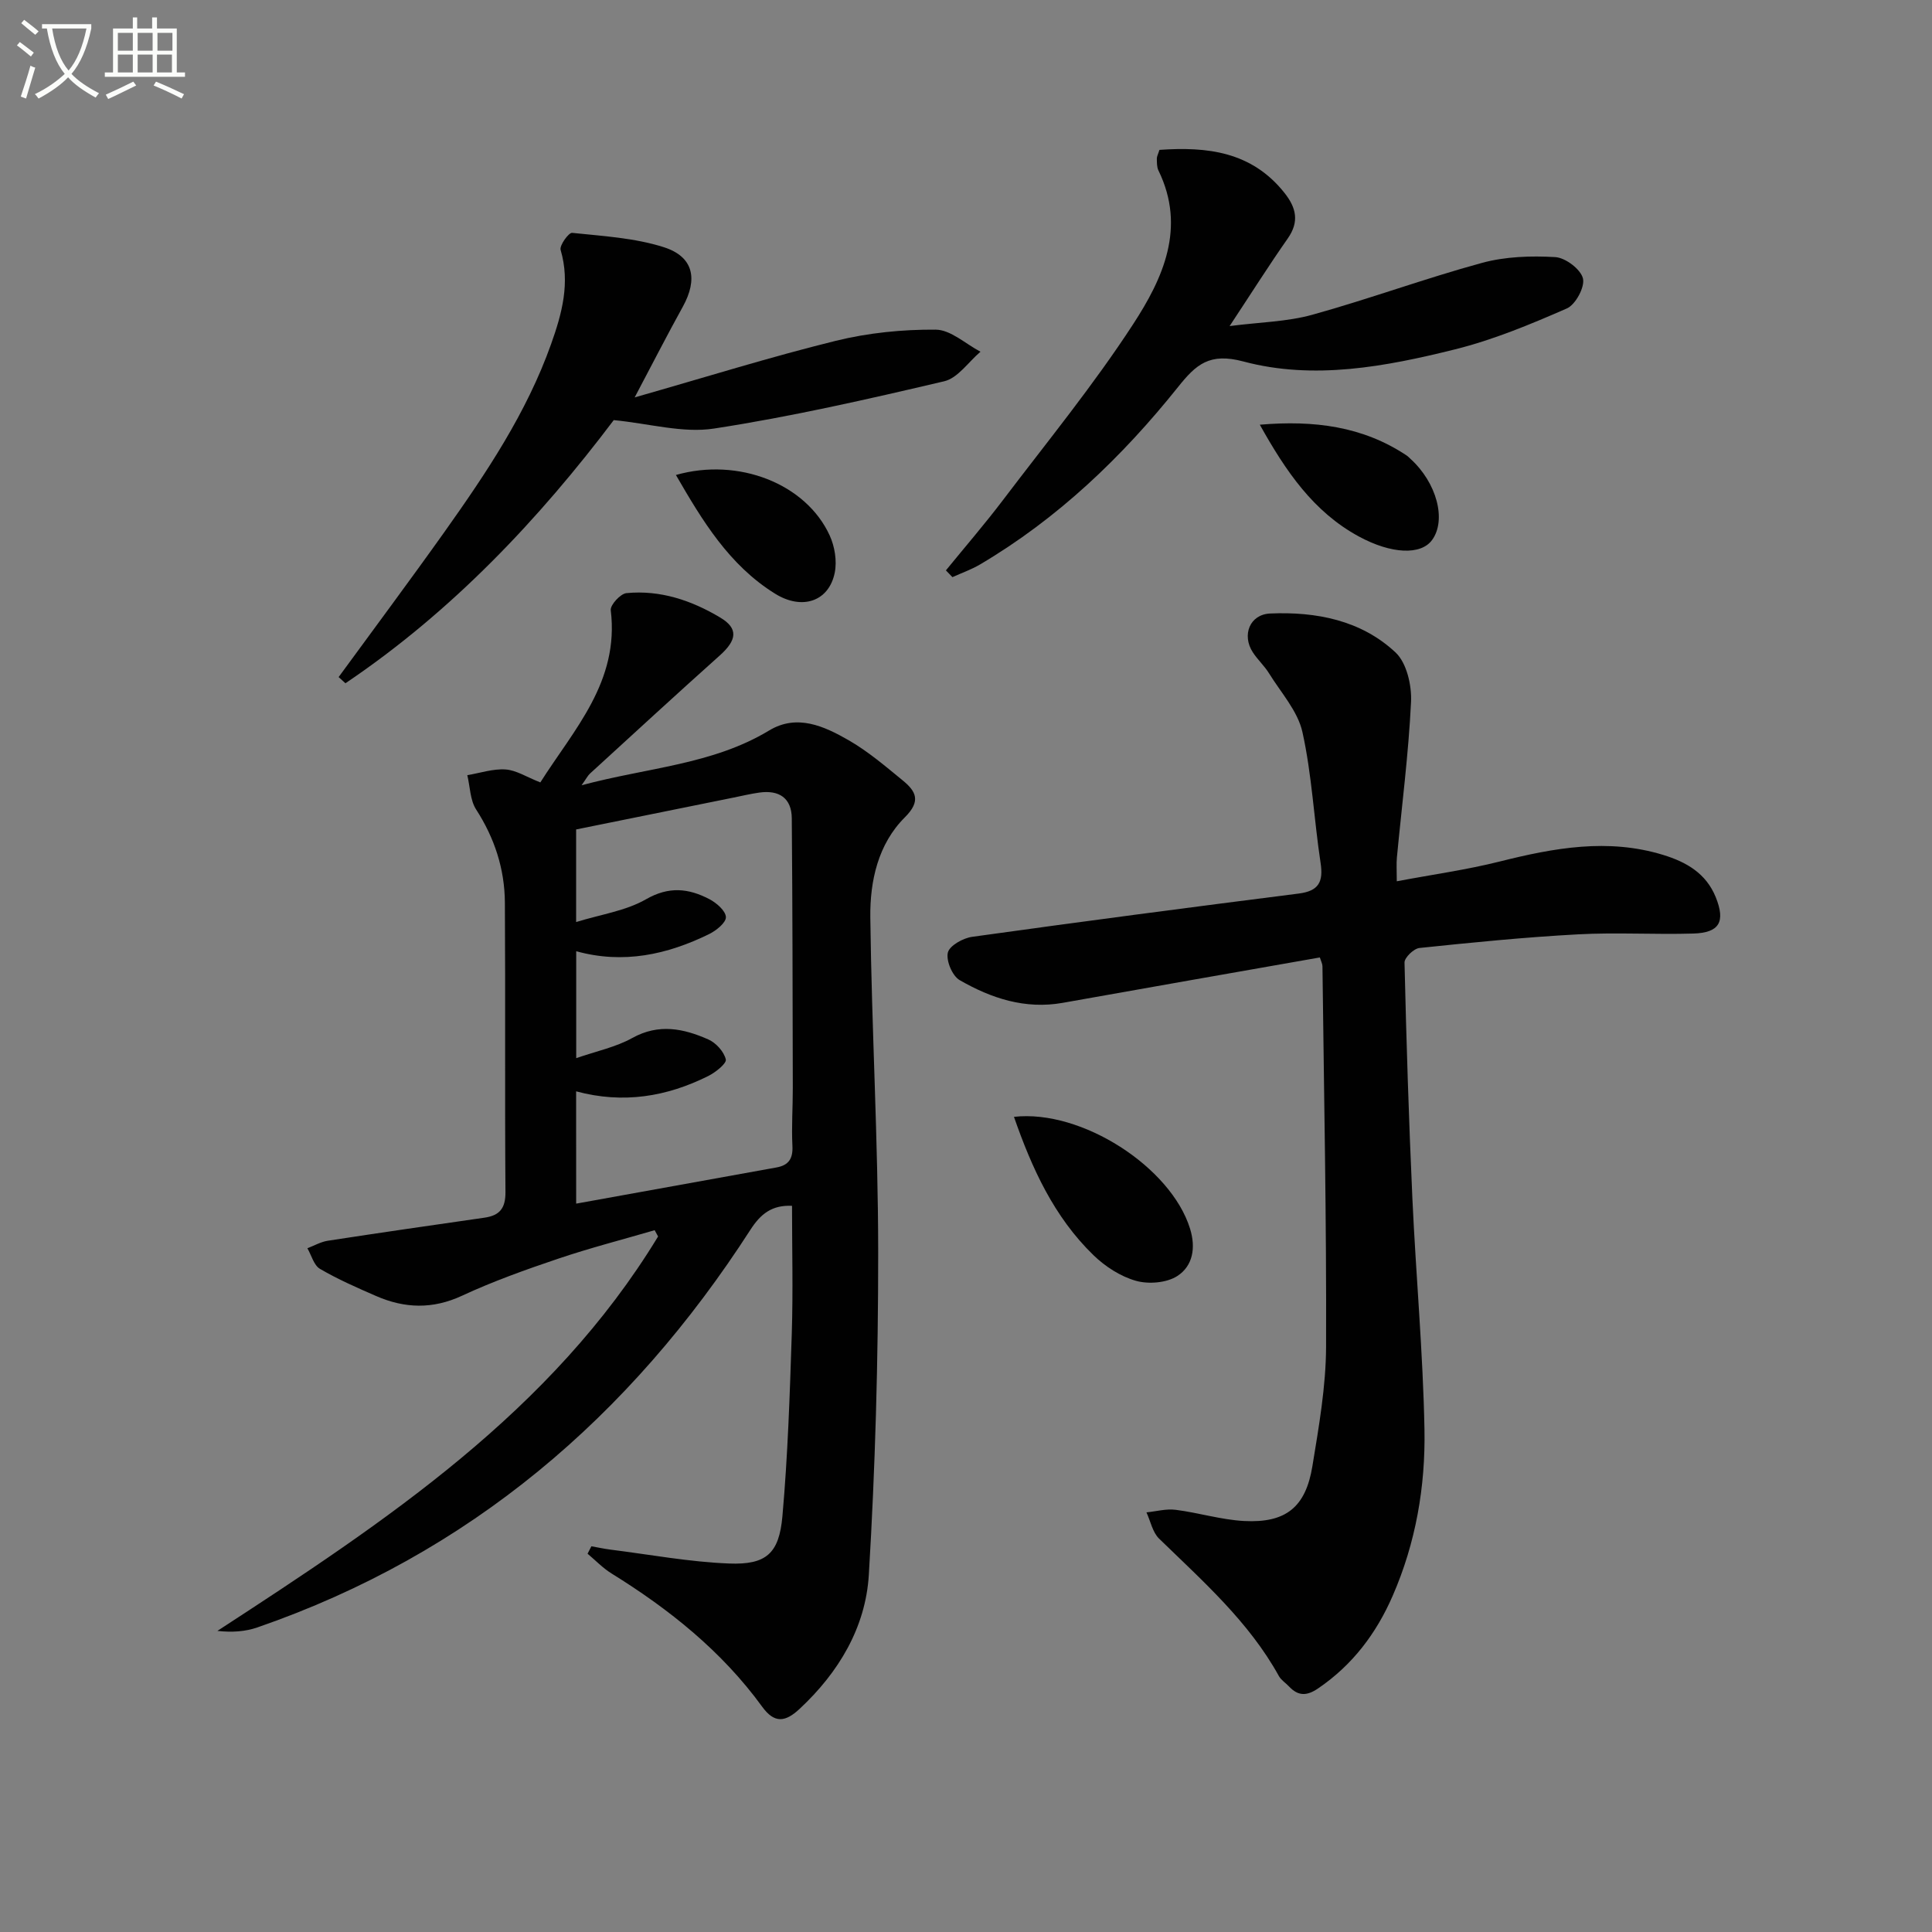
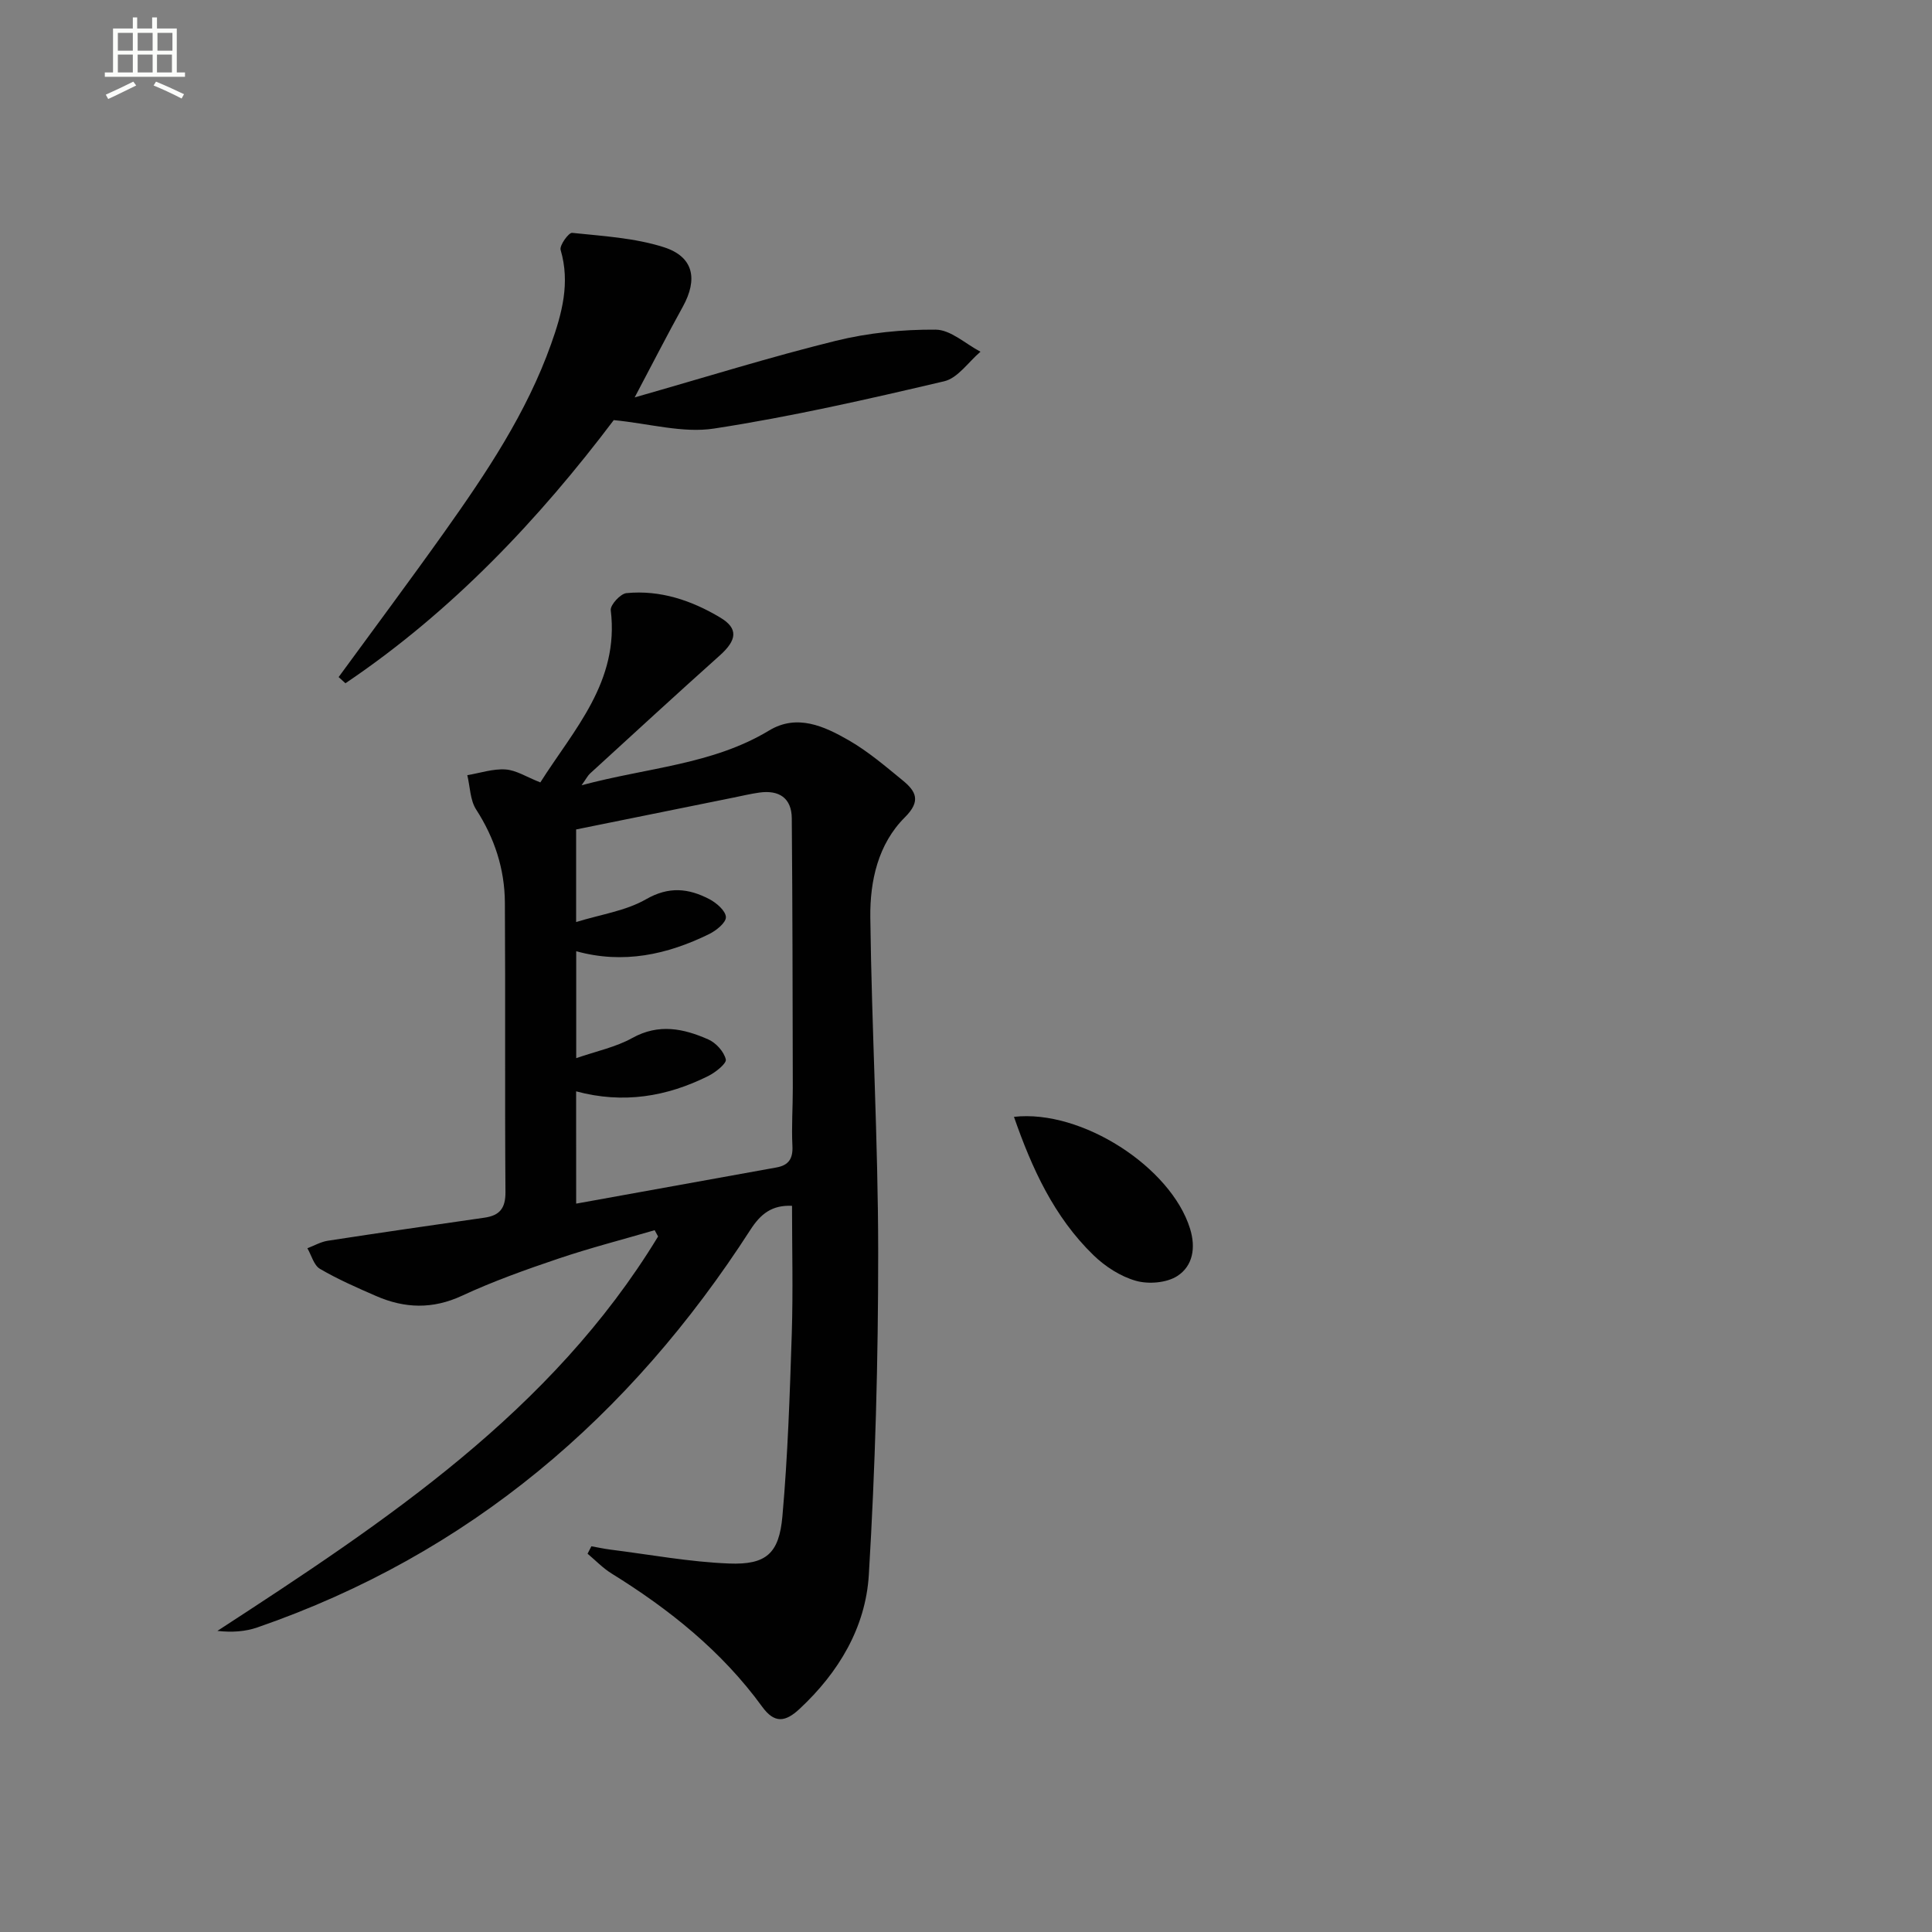
<svg xmlns="http://www.w3.org/2000/svg" enable-background="new 0 0 400 400" viewBox="0 0 400 400">
  <rect x="0" y="0" width="400" height="400" fill="#808080" stroke="none" />
-   <path d="m6.4 11.7c-1-.8-1.9-1.6-2.9-2.3l.6-.7c.9.7 1.9 1.4 2.9 2.2zm-2.1 8.3c.7-2.1 1.4-4.2 2-6.4.2.1.6.3 1 .4-.7 2.3-1.3 4.4-1.9 6.4zm3-12.8c-1.1-.9-2.1-1.7-2.9-2.4l.6-.7c1 .8 2 1.5 3 2.4zm1.4-1.3v-.9h10.2v.9c-.9 4.2-2.3 7.3-4.1 9.4 1.3 1.4 3.2 2.7 5.7 4-.2.2-.4.5-.7.9-2.5-1.4-4.4-2.7-5.7-4.2-1.4 1.5-3.5 3-6.1 4.4 0 0 0 0-.1-.1-.3-.4-.5-.7-.7-.8 2.7-1.3 4.7-2.8 6.2-4.2-1.8-2.2-3-5.3-3.7-9.4zm9.2 0h-7.1c.6 3.8 1.7 6.7 3.4 8.7 1.7-2 2.9-4.8 3.7-8.7z" fill="#fbfcfa" />
  <path d="m31.6 3.6h.9v2.3h4.1v9.1h1.7v.9h-16.6v-.9h1.7v-9.1h4.1v-2.3h.9v2.3h3.1v-2.3zm-4 13.3.6.8c-1.9.9-3.8 1.9-5.8 2.8-.2-.3-.3-.6-.5-.9 2-.9 3.9-1.8 5.7-2.7zm-3.2-10.1v3.7h3.1v-3.7zm0 4.5v3.7h3.1v-3.7zm4.1-4.5v3.7h3.1v-3.7zm0 4.5v3.7h3.1v-3.7zm9.1 9.1c-2.1-1.1-4.1-2-5.8-2.7l.5-.8c2.2.9 4.1 1.8 5.8 2.6zm-1.9-13.6h-3.1v3.7h3.1zm-3.2 4.5v3.7h3.1v-3.7z" fill="#fbfcfa" />
  <g fill="#010101">
    <path d="m122.44 320.14c1.29.23 2.57.51 3.86.68 8.22 1.03 16.43 2.57 24.68 2.89 7.65.29 10.33-2.07 11.01-9.79 1.12-12.57 1.53-25.22 1.94-37.84.28-8.81.05-17.63.05-26.43-4.2-.19-6.52 1.71-8.62 4.97-24.93 38.69-58.18 67.14-102.07 82.32-2.49.86-5.21 1.06-8.28.72 34.78-22.64 69.18-45.36 91.24-81.66-.24-.43-.48-.87-.71-1.3-6.64 1.94-13.34 3.66-19.89 5.87-6.76 2.28-13.52 4.69-19.98 7.69-6.1 2.84-11.89 2.64-17.79.07-3.95-1.72-7.93-3.46-11.64-5.63-1.26-.74-1.75-2.8-2.6-4.26 1.41-.54 2.78-1.34 4.25-1.56 10.79-1.66 21.6-3.22 32.4-4.77 3.13-.45 4.38-1.91 4.36-5.29-.15-19.99.01-39.99-.12-59.98-.05-6.93-2.13-13.32-5.95-19.24-1.26-1.95-1.25-4.71-1.83-7.11 2.65-.44 5.32-1.36 7.93-1.18 2.21.15 4.33 1.56 7.19 2.68 6.95-10.97 16.39-20.82 14.58-35.65-.13-1.09 2.01-3.42 3.25-3.54 7.01-.68 13.49 1.51 19.42 5.06 3.79 2.26 3.46 4.67-.11 7.86-9.03 8.07-17.92 16.27-26.86 24.44-.45.41-.73 1-1.74 2.42 13.68-3.68 27.11-4.26 38.83-11.34 5.78-3.49 11.4-.89 16.47 2.02 4 2.3 7.59 5.37 11.18 8.31 2.72 2.23 3.88 4.24.46 7.64-5.56 5.53-7.25 13.2-7.16 20.71.28 23.12 1.62 46.23 1.63 69.35.01 22.27-.6 44.57-1.94 66.8-.66 10.86-6.22 20.18-14.34 27.74-2.93 2.73-5.18 3.07-7.73-.44-8.35-11.49-19.22-20.18-31.2-27.6-1.81-1.12-3.32-2.72-4.96-4.09.27-.52.53-1.03.79-1.54zm-3.15-70.94c14.08-2.54 27.78-5.02 41.47-7.49 2.55-.46 3.44-1.85 3.3-4.49-.2-3.98.09-7.98.08-11.98-.04-18.61-.05-37.22-.21-55.83-.04-4.2-2.64-5.88-6.69-5.32-1.8.25-3.58.68-5.37 1.04-10.87 2.2-21.75 4.4-32.59 6.6v19.17c5.14-1.59 10.28-2.31 14.46-4.71 4.76-2.74 8.84-2.27 13.13-.03 1.47.77 3.36 2.4 3.42 3.71.05 1.14-2 2.8-3.47 3.52-8.69 4.26-17.77 6.25-27.52 3.55v22.14c4.2-1.46 8.2-2.28 11.6-4.17 5.5-3.06 10.65-1.96 15.76.3 1.58.7 3.23 2.52 3.61 4.13.2.83-2.12 2.68-3.62 3.43-8.59 4.29-17.61 5.81-27.37 3.18.01 7.73.01 15.16.01 23.25z" />
-     <path d="m273.26 198.23c-17.97 3.17-35.58 6.24-53.19 9.39-7.81 1.4-14.85-.93-21.39-4.7-1.51-.87-2.83-4.01-2.44-5.69.34-1.44 3.14-3.01 5.03-3.27 22.52-3.14 45.06-6.1 67.62-8.96 4.16-.53 5.12-2.43 4.52-6.37-1.37-9.01-1.79-18.21-3.76-27.08-.97-4.35-4.46-8.17-6.92-12.16-.96-1.55-2.36-2.81-3.35-4.34-2.32-3.57-.63-7.85 3.6-8.03 9.53-.41 18.81 1.39 25.94 8.05 2.32 2.16 3.39 6.84 3.22 10.27-.52 10.76-1.91 21.48-2.93 32.22-.12 1.29-.02 2.6-.02 4.9 7.47-1.41 14.48-2.38 21.3-4.09 11.24-2.82 22.43-4.88 33.88-1.36 4.76 1.46 8.86 3.8 10.86 8.75 2.03 5.05.8 7.36-4.64 7.52-7.98.24-16-.27-23.96.17-10.94.59-21.86 1.68-32.75 2.82-1.17.12-3.11 1.99-3.09 3.02.38 16.29.89 32.58 1.63 48.86.73 15.93 2.2 31.85 2.5 47.78.22 11.82-1.79 23.49-6.59 34.49-3.4 7.79-8.31 14.3-15.42 19.14-2.37 1.62-4.15 1.61-6.05-.41-.68-.73-1.62-1.3-2.08-2.14-6.23-11.27-15.75-19.64-24.8-28.45-1.36-1.32-1.77-3.61-2.62-5.44 2.02-.2 4.08-.78 6.04-.53 4.76.6 9.45 2.07 14.21 2.32 8.62.44 12.72-2.86 14.11-11.37 1.34-8.19 2.8-16.48 2.83-24.73.1-26.26-.44-52.51-.75-78.77-.01-.49-.27-.96-.54-1.81z" />
-     <path d="m195.84 118.09c3.95-4.84 8.04-9.58 11.81-14.55 9.13-12.04 18.74-23.79 26.96-36.43 6.14-9.43 11.02-19.96 5.24-31.8-.35-.71-.32-1.63-.34-2.46-.01-.46.26-.92.54-1.82 9.89-.69 19.09.34 25.89 8.91 2.42 3.05 3.12 5.95.67 9.44-3.89 5.55-7.51 11.29-12.03 18.13 6.26-.81 11.88-.89 17.11-2.34 11.8-3.27 23.32-7.52 35.13-10.74 4.83-1.32 10.14-1.49 15.17-1.2 2.11.12 5.26 2.5 5.74 4.4.45 1.76-1.52 5.44-3.33 6.23-7.52 3.29-15.21 6.49-23.15 8.47-14.39 3.58-29.24 6.4-43.82 2.51-7.02-1.87-9.79.6-13.53 5.29-11.6 14.5-24.9 27.24-41.02 36.75-1.79 1.05-3.79 1.75-5.69 2.61-.44-.47-.9-.93-1.35-1.4z" />
    <path d="m131.4 82.28c14.9-4.25 28.17-8.4 41.65-11.72 6.7-1.65 13.77-2.36 20.67-2.31 3.1.02 6.19 2.95 9.28 4.57-2.49 2.11-4.69 5.46-7.52 6.12-15.79 3.71-31.65 7.33-47.67 9.79-6.46.99-13.39-1.04-20.74-1.75-15.43 20.44-33.45 39.6-55.55 54.48-.47-.43-.94-.85-1.41-1.28 7.31-10.01 14.73-19.95 21.91-30.05 8.67-12.21 17.01-24.64 22.08-38.9 2.25-6.31 3.98-12.65 1.97-19.49-.27-.92 1.67-3.6 2.38-3.53 6.38.67 12.95 1.04 18.99 2.97 6.18 1.98 7.08 6.61 3.93 12.32-3.2 5.78-6.21 11.67-9.97 18.78z" />
    <path d="m209.93 231.23c14-1.58 32.49 10.4 36.45 23.13 1.25 4.01.57 7.75-2.62 9.82-2.21 1.43-5.95 1.74-8.57 1-3.2-.9-6.38-2.96-8.8-5.31-8.17-7.92-12.75-17.99-16.46-28.64z" />
-     <path d="m260.83 87.93c11.24-.95 21.31.32 30.41 6.38.27.18.5.43.75.66 5.47 4.94 7.54 12.69 4.5 16.84-2.3 3.15-8.4 2.93-15.16-.74-9.41-5.11-15.12-13.51-20.5-23.14z" />
-     <path d="m139.94 98.34c12.95-3.69 26.94 1.81 31.84 12.53 1.04 2.27 1.53 5.25 1.05 7.67-1.18 5.96-6.74 7.88-12.37 4.37-9.5-5.9-15.05-15.11-20.52-24.57z" />
  </g>
</svg>